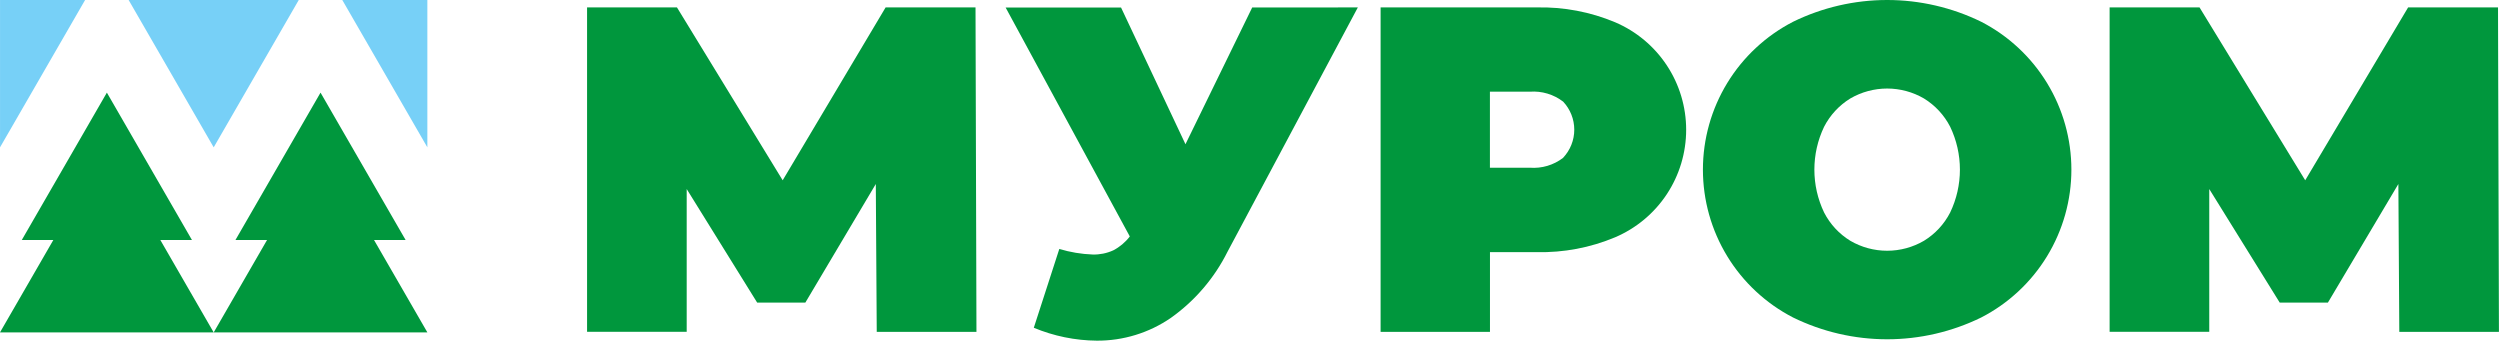
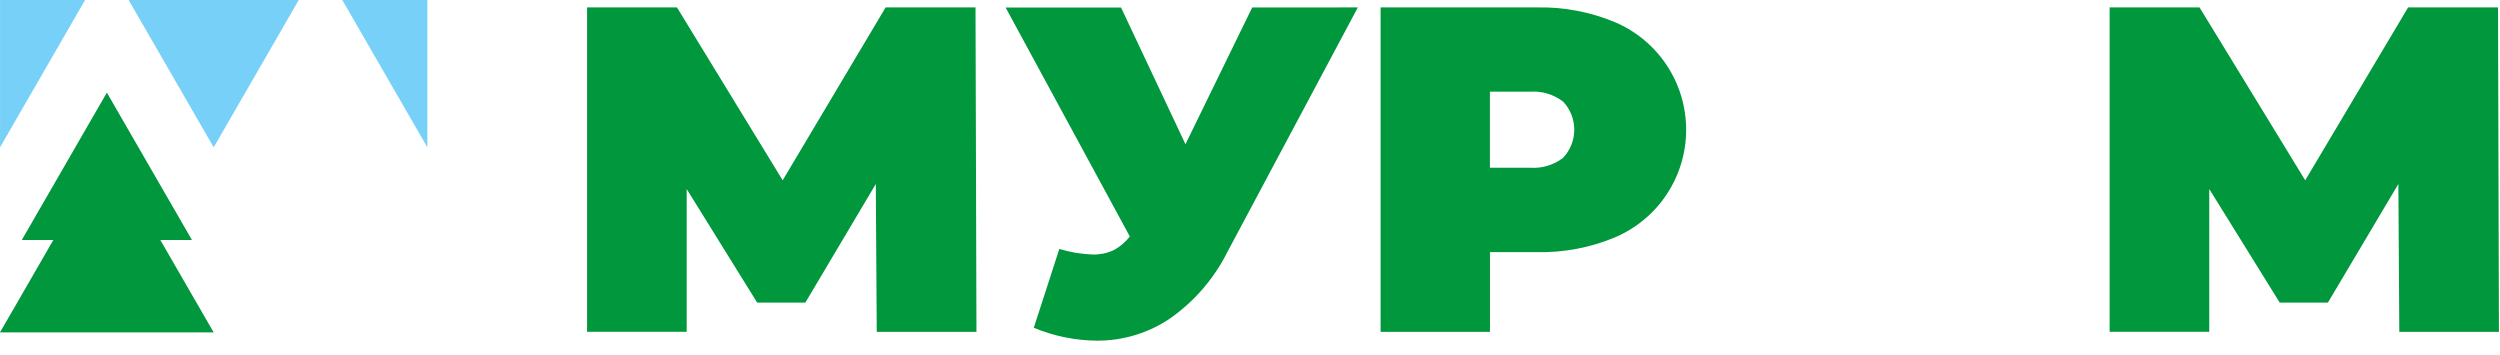
<svg xmlns="http://www.w3.org/2000/svg" width="155" height="22" viewBox="0 0 155 22" fill="none">
  <path d="M11.9 14.878L6.626 5.743L1.352 14.878H3.308L0 20.608H13.247L9.939 14.878H11.9Z" fill="#00973D" />
-   <path d="M23.188 14.878H25.147L19.873 5.743L14.599 14.878H16.558L13.25 20.608H26.497L23.188 14.878Z" fill="#00973D" />
  <path d="M7.975 0L13.249 9.135L18.523 0H7.975Z" fill="#77D0F7" />
  <path d="M0.002 9.135L5.276 0H0.002V9.135Z" fill="#77D0F7" />
  <path d="M21.222 0L26.496 9.135V0H21.222Z" fill="#77D0F7" />
  <path d="M54.358 20.575L54.3 11.408L49.932 18.76H46.944L42.575 11.72V20.571H36.398V0.46H41.972L48.526 11.178L54.908 0.46H60.482L60.54 20.575H54.358Z" fill="#00973D" />
  <path d="M84.186 0.46L76.108 15.604C75.291 17.243 74.081 18.654 72.588 19.713C71.239 20.639 69.639 21.13 68.004 21.121C66.662 21.11 65.334 20.838 64.096 20.321L65.677 15.435C66.349 15.638 67.044 15.754 67.746 15.78C68.186 15.792 68.623 15.704 69.024 15.521C69.424 15.313 69.774 15.019 70.048 14.66L62.348 0.465H69.504L73.499 8.942L77.636 0.465L84.186 0.46Z" fill="#00973D" />
  <path d="M100.135 1.379C101.442 1.936 102.557 2.864 103.341 4.05C104.125 5.235 104.542 6.625 104.542 8.046C104.542 9.467 104.125 10.857 103.341 12.042C102.557 13.228 101.442 14.156 100.135 14.713C98.598 15.357 96.943 15.67 95.278 15.633H92.378V20.575H85.597V0.46H95.281C96.945 0.423 98.599 0.736 100.135 1.379ZM96.916 9.779C97.358 9.308 97.605 8.687 97.605 8.041C97.605 7.394 97.358 6.773 96.916 6.302C96.326 5.849 95.589 5.629 94.847 5.685H92.375V10.398H94.847C95.588 10.456 96.326 10.237 96.916 9.784V9.779Z" fill="#00973D" />
-   <path d="M111.169 19.684C109.486 18.816 108.074 17.502 107.088 15.885C106.102 14.268 105.581 12.411 105.581 10.517C105.581 8.623 106.102 6.766 107.088 5.149C108.074 3.532 109.486 2.218 111.169 1.35C112.986 0.462 114.981 4.57764e-05 117.003 4.57764e-05C119.025 4.57764e-05 121.02 0.462 122.836 1.35C124.52 2.217 125.932 3.532 126.918 5.149C127.904 6.766 128.426 8.623 128.426 10.517C128.426 12.411 127.904 14.268 126.918 15.885C125.932 17.502 124.52 18.817 122.836 19.684C121.02 20.573 119.025 21.035 117.003 21.035C114.981 21.035 112.985 20.573 111.169 19.684ZM119.287 14.928C119.979 14.504 120.541 13.898 120.911 13.175C121.309 12.345 121.515 11.437 121.515 10.517C121.515 9.597 121.309 8.689 120.911 7.859C120.54 7.137 119.979 6.531 119.287 6.106C118.594 5.702 117.805 5.489 117.003 5.489C116.2 5.489 115.412 5.702 114.718 6.106C114.027 6.531 113.465 7.137 113.094 7.859C112.697 8.689 112.491 9.597 112.491 10.517C112.491 11.437 112.697 12.345 113.094 13.175C113.464 13.898 114.026 14.504 114.718 14.928C115.411 15.333 116.2 15.546 117.003 15.546C117.805 15.546 118.594 15.333 119.287 14.928Z" fill="#00973D" />
  <path d="M148.757 20.575L148.699 11.408L144.331 18.76H141.342L136.974 11.72V20.571H130.796V0.46H136.371L142.923 11.178L149.303 0.46H154.877L154.934 20.575H148.757Z" fill="#00973D" />
</svg>